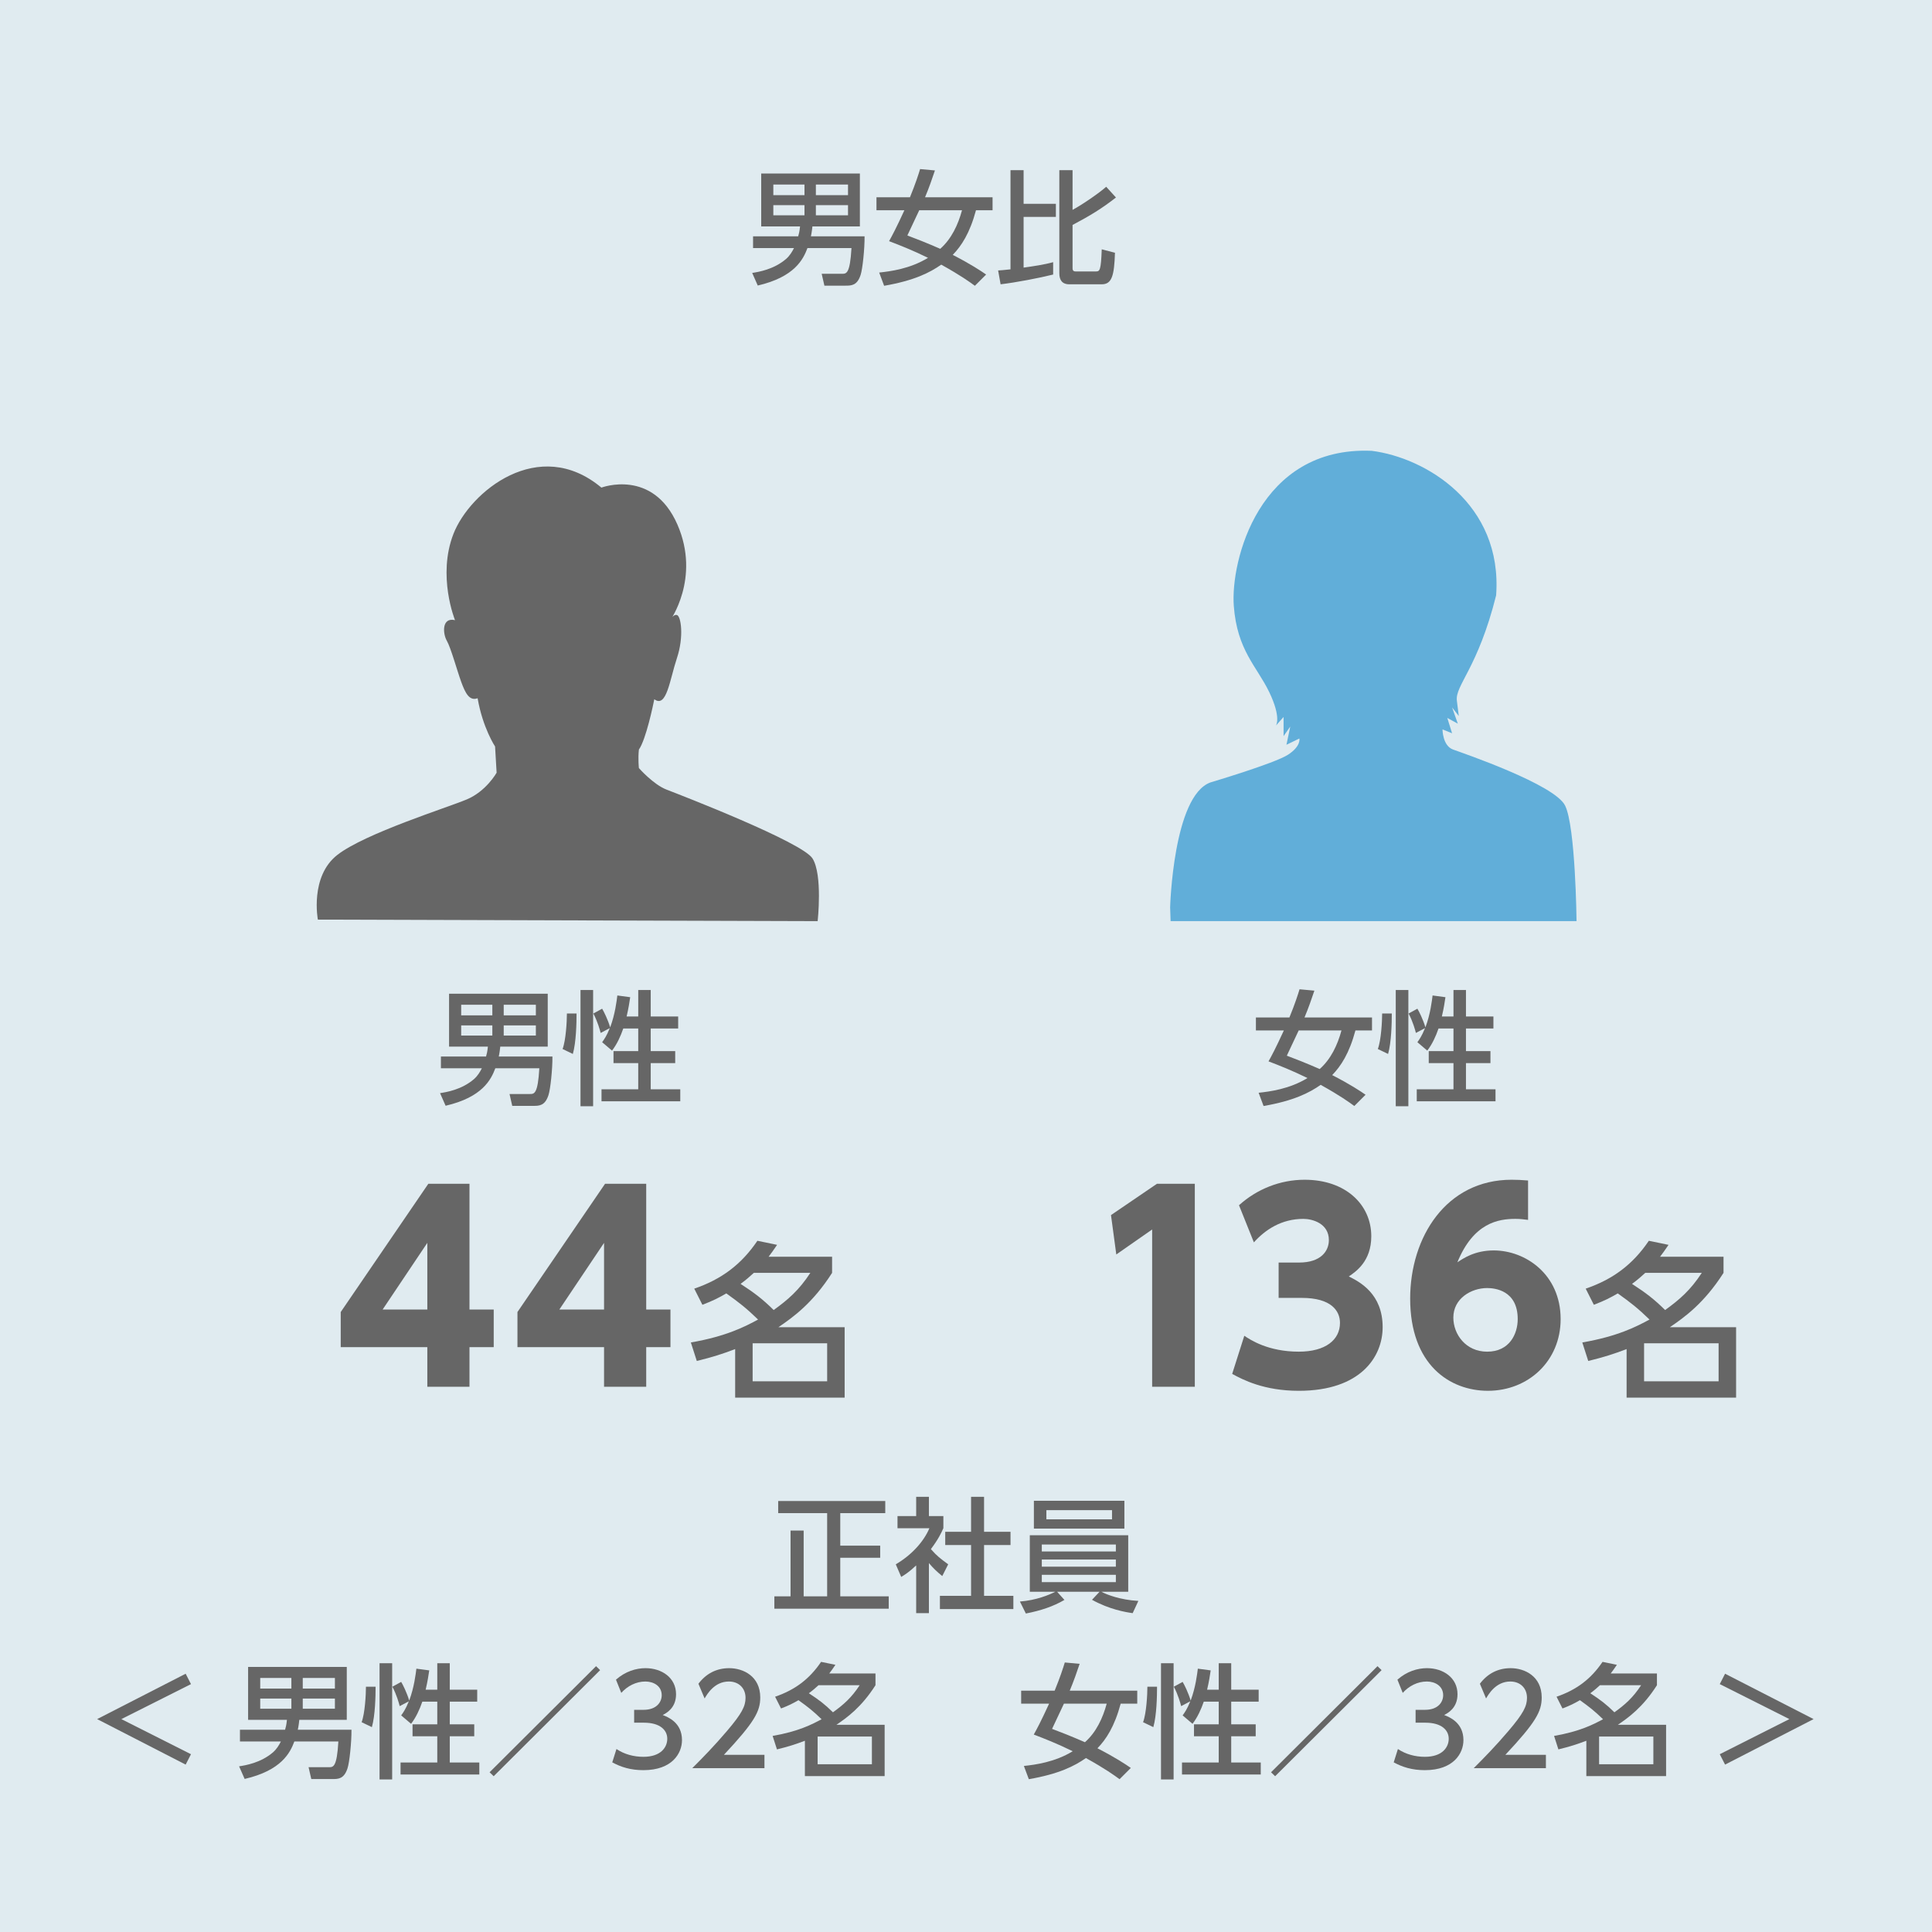
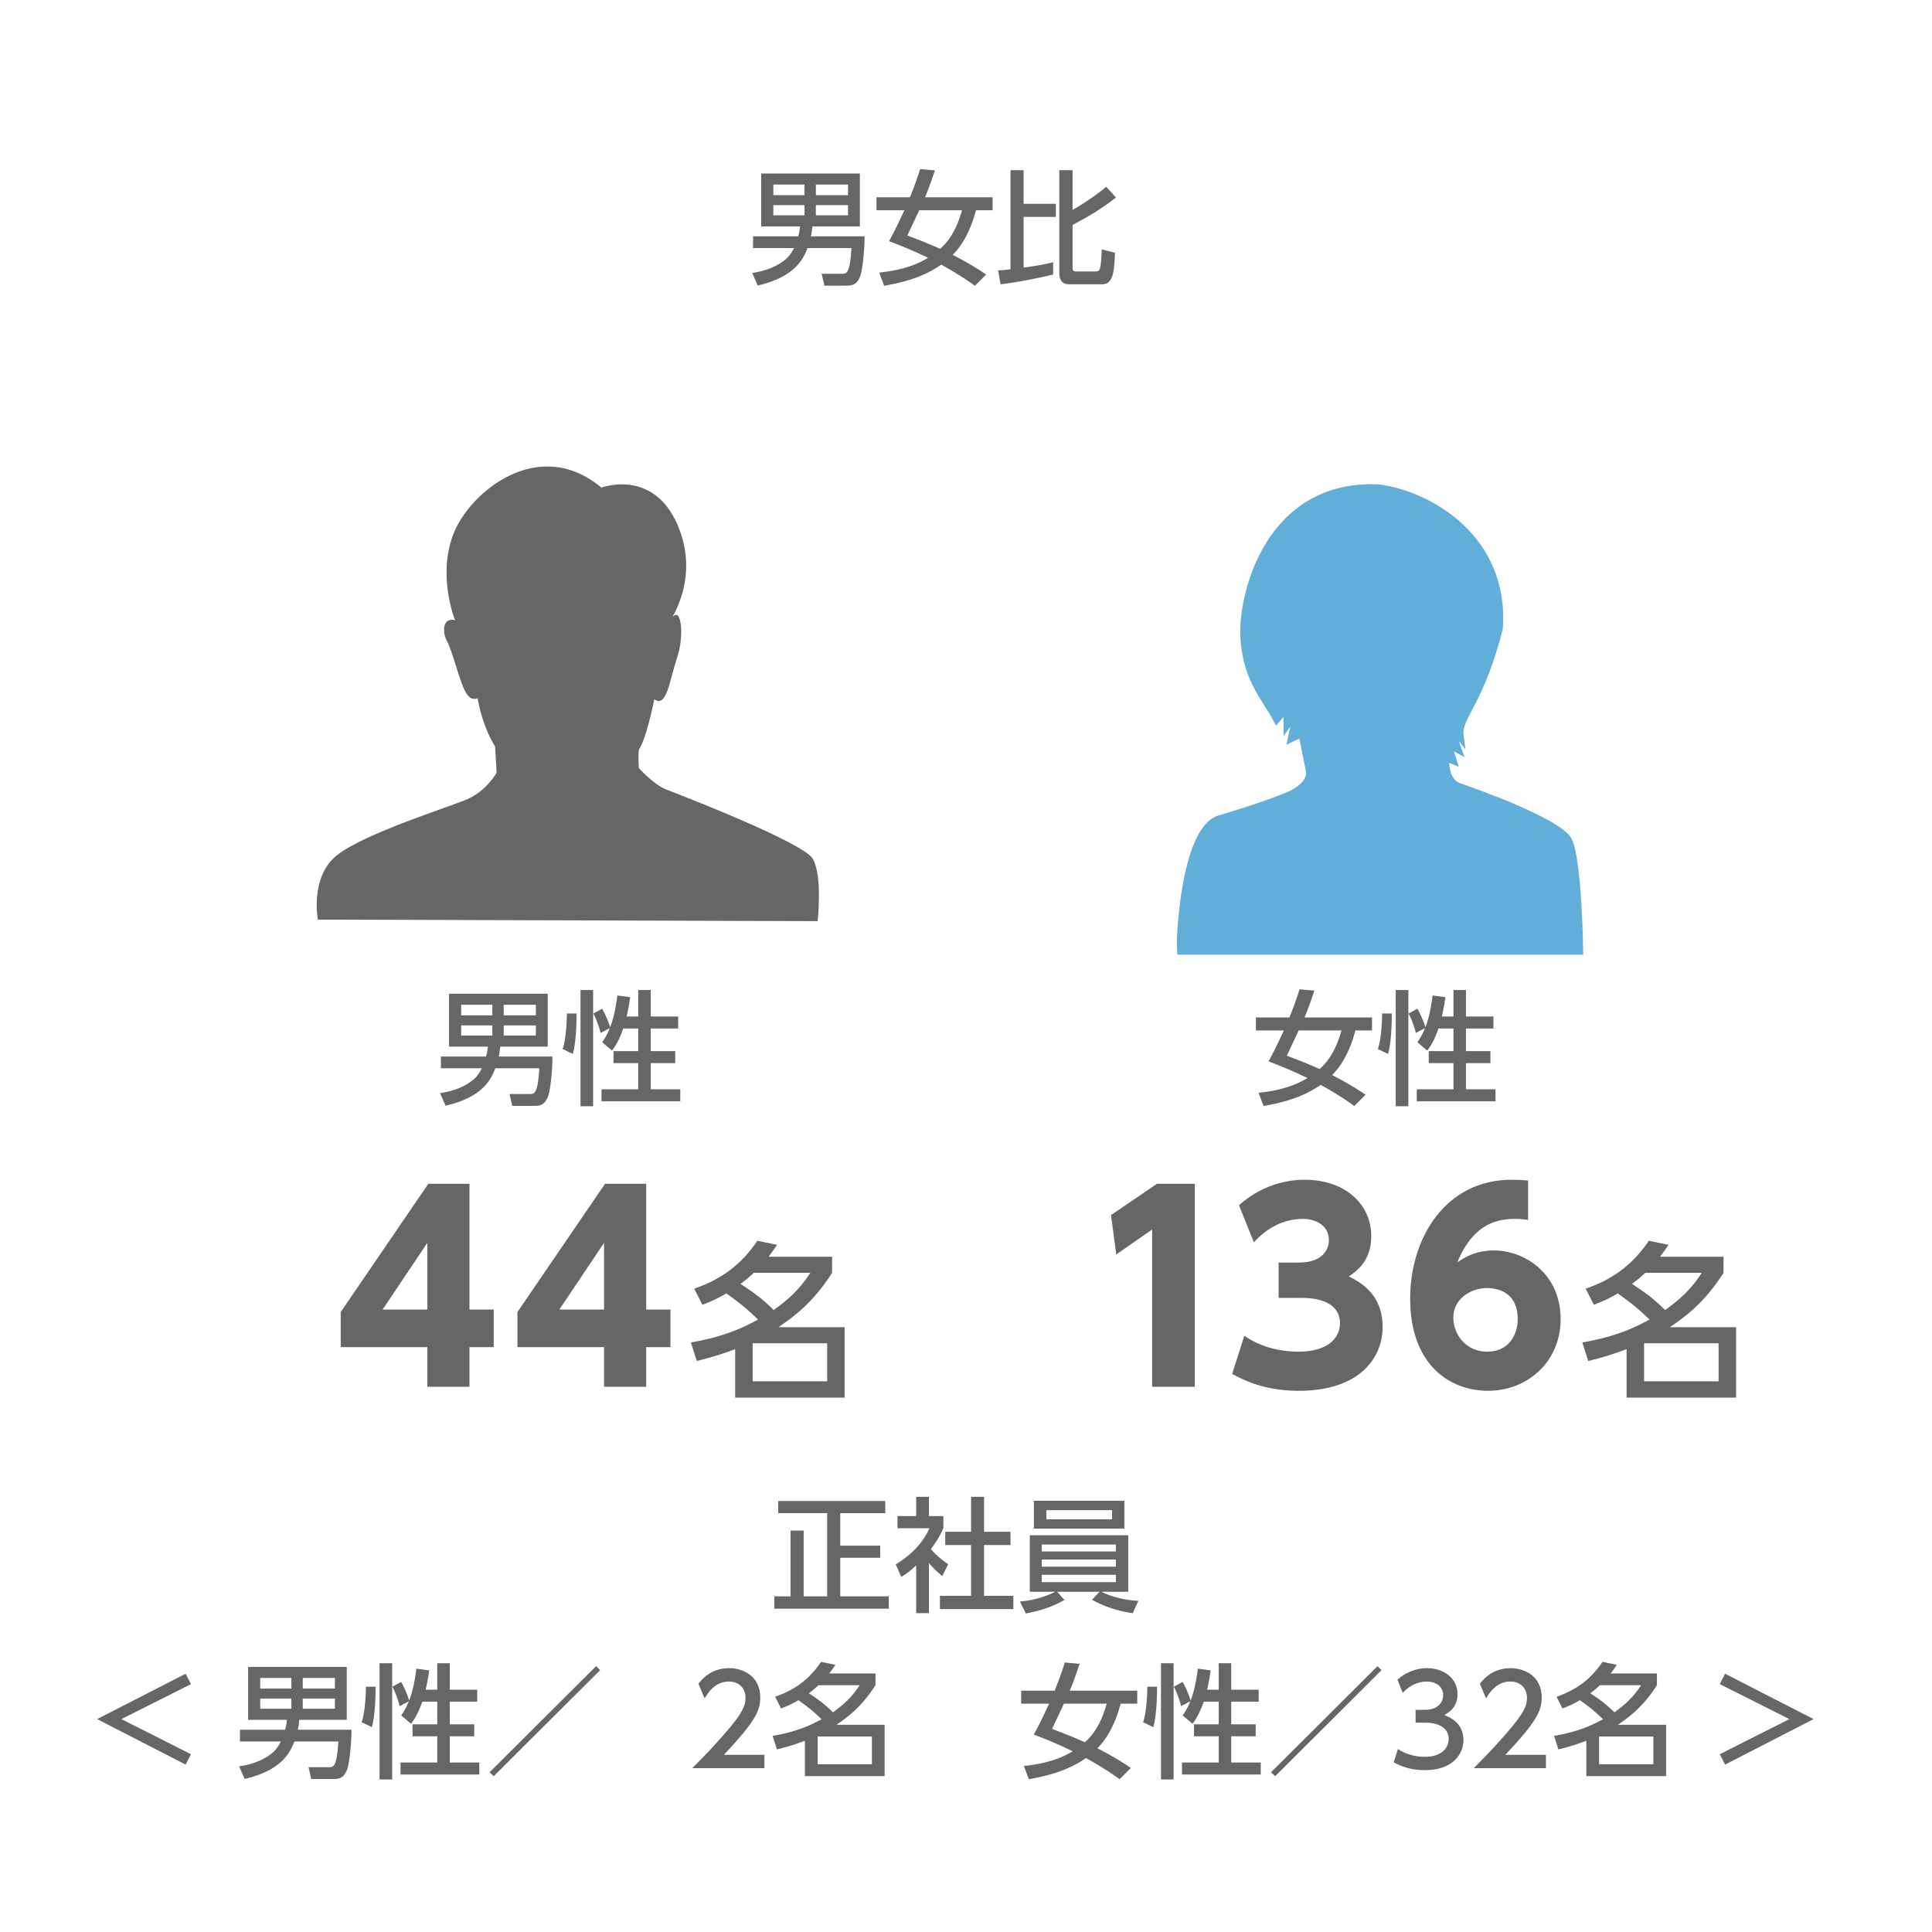
<svg xmlns="http://www.w3.org/2000/svg" viewBox="0 0 500 500">
  <defs>
    <style>
      .e {
        fill: #61aed9;
        mix-blend-mode: multiply;
      }

      .f {
        fill: #c3d8e2;
        opacity: .5;
      }

      .g {
        isolation: isolate;
      }

      .h {
        fill: #666;
      }
    </style>
  </defs>
  <g class="g">
    <g id="b" data-name="レイヤー 2">
      <g id="c" data-name="ベース">
-         <rect class="f" width="500" height="500" />
-       </g>
+         </g>
      <g id="d" data-name="文字">
        <g>
          <path class="h" d="M110.591,358.893v-10.258h-22.411v-9.082l22.672-33.191h10.65v32.539h6.272v9.734h-6.272v10.258h-10.912ZM99.027,338.9h11.564v-17.25l-11.564,17.25Z" />
          <path class="h" d="M156.328,358.893v-10.258h-22.411v-9.082l22.672-33.191h10.65v32.539h6.272v9.734h-6.272v10.258h-10.912ZM144.764,338.9h11.564v-17.25l-11.564,17.25Z" />
          <path class="h" d="M179.67,333.502c7.073-2.416,12.213-6.283,16.342-12.389l5.096,1.055c-1.054,1.537-1.449,2.107-2.195,3.074h16.43v4.174c-5.053,7.908-10.148,11.51-13.883,14.057h17.133v18.232h-28.334v-12.564c-3.339,1.273-5.799,2.064-9.929,3.074l-1.538-4.787c9.182-1.582,14.059-4.129,17.396-5.932-2.986-2.898-4.832-4.348-8.215-6.764-2.064,1.186-3.426,1.889-6.193,2.943l-2.109-4.174ZM195.09,329.416c-.967.879-1.934,1.758-3.427,2.855,3.646,2.373,5.667,3.91,8.566,6.766,3.778-2.725,6.589-5.184,9.489-9.621h-14.629ZM214.068,347.646h-19.286v9.84h19.286v-9.84Z" />
        </g>
        <g>
          <path class="h" d="M125.786,273.433c.16-.544.352-1.248.48-2.56h-10.047v-13.695h25.534v13.695h-12.287c-.064.544-.128,1.312-.384,2.56h13.887c.032,3.136-.512,8.448-1.024,9.983-.896,2.752-2.368,2.783-3.936,2.783h-5.439l-.704-3.07h5.28c1.12,0,2.048,0,2.432-6.656h-11.391c-1.088,2.911-3.328,7.488-12.863,9.695l-1.44-3.264c1.664-.256,5.6-.896,8.768-3.616.96-.832,1.6-1.92,2.048-2.815h-10.591v-3.04h11.679ZM119.354,260.026v2.752h8.063v-2.752h-8.063ZM119.354,265.37v2.624h8.063v-2.624h-8.063ZM130.361,260.026v2.752h8.319v-2.752h-8.319ZM130.361,265.37v2.624h8.319v-2.624h-8.319Z" />
          <path class="h" d="M149.21,262.297c0,2.464-.096,7.424-.96,10.464l-2.656-1.28c.864-2.271,1.12-7.199,1.12-9.184h2.496ZM150.234,256.218h3.264v30.079h-3.264v-30.079ZM161.305,266.169c-.704,2.048-1.632,4.063-2.912,5.728l-2.56-2.176c.544-.768,1.12-1.536,1.983-3.647l-2.368,1.248c-.16-.672-.8-2.977-1.888-5.024l2.272-1.247c.448.735,1.472,2.783,2.08,4.831,1.28-3.392,1.696-6.943,1.856-8.255l3.328.447c-.192,1.28-.416,2.816-.928,4.992h3.008v-6.848h3.231v6.848h7.104v3.104h-7.104v5.855h6.336v3.104h-6.336v6.784h7.648v3.104h-20.383v-3.104h9.503v-6.784h-6.4v-3.104h6.4v-5.855h-3.872Z" />
        </g>
        <g>
          <path class="h" d="M299.416,306.361h9.801v52.531h-11.042v-40.705l-9.278,6.469-1.372-10.193,11.892-8.102Z" />
          <path class="h" d="M322.023,345.695c1.568,1.045,6.142,4.115,14.113,4.115,6.926,0,10.649-3.07,10.649-7.447,0-3.137-2.286-6.469-9.865-6.469h-6.012v-9.148h5.293c5.684,0,7.709-3.006,7.709-5.814,0-4.312-4.246-5.488-6.599-5.488-5.685,0-9.866,2.809-12.807,6.076l-3.854-9.605c4.639-4.182,10.65-6.598,16.987-6.598,10.585,0,17.25,6.402,17.25,14.635,0,6.469-3.986,9.148-5.815,10.389,2.875,1.438,8.756,4.508,8.756,13.133,0,7.645-5.685,16.465-21.692,16.465-9.017,0-14.506-2.873-17.25-4.377l3.137-9.865Z" />
          <path class="h" d="M395.463,315.705c-1.176-.131-1.96-.262-3.267-.262-4.378,0-10.847.98-15.028,11.238,1.503-.98,4.443-3.07,9.409-3.07,8.232,0,17.314,6.207,17.314,17.771,0,10.846-8.363,18.555-18.817,18.555-9.866,0-20.124-6.729-20.124-23.848,0-15.877,9.278-30.773,26.266-30.773,1.177,0,2.81.064,4.247.195v10.193ZM384.878,333.346c-4.116,0-8.755,2.68-8.755,7.645,0,4.312,3.201,8.82,8.755,8.82,5.815,0,7.906-4.639,7.906-8.428,0-7.449-5.945-8.037-7.906-8.037Z" />
          <path class="h" d="M410.376,333.502c7.073-2.416,12.213-6.283,16.343-12.389l5.096,1.055c-1.055,1.537-1.45,2.107-2.196,3.074h16.43v4.174c-5.053,7.908-10.148,11.51-13.882,14.057h17.132v18.232h-28.334v-12.564c-3.339,1.273-5.799,2.064-9.929,3.074l-1.537-4.787c9.181-1.582,14.058-4.129,17.396-5.932-2.986-2.898-4.832-4.348-8.215-6.764-2.064,1.186-3.426,1.889-6.193,2.943l-2.109-4.174ZM425.796,329.416c-.967.879-1.933,1.758-3.427,2.855,3.646,2.373,5.667,3.91,8.566,6.766,3.778-2.725,6.59-5.184,9.489-9.621h-14.629ZM444.773,347.646h-19.285v9.84h19.285v-9.84Z" />
        </g>
        <g>
          <path class="h" d="M333.699,263.322c1.439-3.52,2.207-5.92,2.623-7.296l3.84.353c-.672,2.016-1.535,4.512-2.56,6.943h17.471v3.359h-4.288c-1.6,5.952-3.775,9.248-6.016,11.552,4.672,2.4,7.264,4.128,8.64,5.087l-2.911,2.912c-1.408-1.023-3.584-2.625-8.704-5.473-2.976,2.08-7.007,4.129-14.782,5.473l-1.28-3.424c2.944-.32,7.968-.961,12.64-3.808-4.032-1.983-7.393-3.296-10.08-4.319.768-1.376,1.855-3.392,3.968-8h-7.231v-3.359h8.672ZM336.099,266.681c-.416.896-2.944,6.271-3.071,6.528,2.143.8,4.991,1.919,8.511,3.455,2.911-2.592,4.608-6.207,5.632-9.983h-11.071Z" />
          <path class="h" d="M360.195,262.297c0,2.464-.096,7.424-.96,10.464l-2.655-1.28c.863-2.271,1.119-7.199,1.119-9.184h2.496ZM361.219,256.218h3.264v30.079h-3.264v-30.079ZM372.29,266.169c-.704,2.048-1.632,4.063-2.911,5.728l-2.561-2.176c.545-.768,1.12-1.536,1.984-3.647l-2.368,1.248c-.159-.672-.8-2.977-1.888-5.024l2.271-1.247c.448.735,1.473,2.783,2.08,4.831,1.279-3.392,1.695-6.943,1.855-8.255l3.328.447c-.191,1.28-.416,2.816-.928,4.992h3.008v-6.848h3.231v6.848h7.104v3.104h-7.104v5.855h6.336v3.104h-6.336v6.784h7.647v3.104h-20.383v-3.104h9.504v-6.784h-6.4v-3.104h6.4v-5.855h-3.872Z" />
        </g>
        <g>
          <path class="h" d="M49.425,453.989l-1.376,2.688-22.91-11.775,22.91-11.743,1.376,2.688-18.015,9.056,18.015,9.087Z" />
          <path class="h" d="M73.778,447.654c.16-.544.352-1.248.48-2.56h-10.047v-13.695h25.534v13.695h-12.287c-.064.544-.128,1.312-.384,2.56h13.887c.032,3.136-.512,8.447-1.024,9.983-.896,2.752-2.368,2.783-3.936,2.783h-5.439l-.704-3.071h5.28c1.12,0,2.048,0,2.432-6.655h-11.391c-1.088,2.911-3.328,7.487-12.863,9.695l-1.44-3.264c1.664-.257,5.6-.896,8.768-3.616.96-.832,1.6-1.92,2.048-2.815h-10.591v-3.04h11.679ZM67.346,434.247v2.752h8.063v-2.752h-8.063ZM67.346,439.591v2.624h8.063v-2.624h-8.063ZM78.354,434.247v2.752h8.319v-2.752h-8.319ZM78.354,439.591v2.624h8.319v-2.624h-8.319Z" />
          <path class="h" d="M97.203,436.519c0,2.464-.096,7.424-.96,10.464l-2.656-1.28c.864-2.271,1.12-7.199,1.12-9.184h2.496ZM98.227,430.439h3.264v30.078h-3.264v-30.078ZM109.297,440.391c-.704,2.048-1.632,4.063-2.912,5.728l-2.56-2.176c.544-.768,1.12-1.536,1.983-3.647l-2.368,1.248c-.16-.672-.8-2.977-1.888-5.024l2.272-1.247c.448.735,1.472,2.783,2.08,4.831,1.28-3.392,1.696-6.943,1.856-8.255l3.328.447c-.192,1.28-.416,2.816-.928,4.992h3.008v-6.848h3.231v6.848h7.104v3.104h-7.104v5.855h6.336v3.104h-6.336v6.784h7.647v3.104h-20.382v-3.104h9.503v-6.784h-6.4v-3.104h6.4v-5.855h-3.872Z" />
          <path class="h" d="M155.313,432.231l-27.55,27.454-1.056-1.024,27.55-27.454,1.056,1.024Z" />
-           <path class="h" d="M159.539,452.645c2.048,1.376,4.512,2.017,6.976,2.017,4.543,0,6.175-2.496,6.175-4.672,0-2.24-1.855-4.16-6.047-4.16h-2.528v-3.327h2.432c3.456,0,4.704-2.08,4.704-3.776,0-2.432-2.144-3.552-4.224-3.552-2.4,0-4.64,1.152-6.239,2.944l-1.376-3.424c2.432-2.144,5.215-2.976,7.647-2.976,4.192,0,7.903,2.464,7.903,6.751,0,3.584-2.527,4.896-3.455,5.376,1.312.512,4.992,1.92,4.992,6.495,0,3.424-2.561,7.775-9.984,7.775-3.328,0-5.792-.8-8.063-2.016l1.088-3.456Z" />
          <path class="h" d="M197.841,454.149v3.456h-18.687c2.783-2.784,5.728-5.792,8.991-9.631,3.872-4.544,4.8-6.432,4.8-8.576,0-2.495-1.729-4.224-4.32-4.224-3.775,0-5.663,3.36-6.271,4.384l-1.6-3.808c1.984-2.624,4.672-4.031,7.968-4.031,3.616,0,8.031,2.079,8.031,7.583,0,3.616-1.504,6.399-9.407,14.847h10.495Z" />
          <path class="h" d="M200.594,439.11c5.152-1.76,8.896-4.575,11.903-9.022l3.712.768c-.768,1.12-1.057,1.536-1.6,2.24h11.967v3.039c-3.68,5.76-7.392,8.384-10.111,10.239h12.479v13.279h-20.639v-9.151c-2.432.928-4.223,1.504-7.23,2.24l-1.12-3.488c6.688-1.151,10.239-3.008,12.671-4.319-2.176-2.112-3.52-3.168-5.983-4.928-1.504.864-2.496,1.376-4.512,2.144l-1.536-3.04ZM211.825,436.135c-.704.641-1.408,1.28-2.496,2.08,2.655,1.728,4.128,2.848,6.239,4.928,2.752-1.984,4.801-3.775,6.912-7.008h-10.655ZM225.648,449.414h-14.047v7.168h14.047v-7.168Z" />
          <path class="h" d="M272.945,437.543c1.439-3.52,2.208-5.92,2.624-7.296l3.839.353c-.672,2.016-1.535,4.512-2.559,6.943h17.471v3.359h-4.288c-1.601,5.952-3.776,9.248-6.016,11.552,4.671,2.399,7.263,4.128,8.64,5.087l-2.912,2.912c-1.408-1.023-3.584-2.624-8.703-5.472-2.977,2.08-7.008,4.128-14.783,5.472l-1.279-3.424c2.943-.319,7.967-.96,12.639-3.808-4.031-1.983-7.392-3.296-10.08-4.319.769-1.376,1.856-3.392,3.969-8h-7.232v-3.359h8.672ZM275.346,440.902c-.416.896-2.944,6.271-3.072,6.528,2.144.8,4.992,1.919,8.512,3.455,2.911-2.592,4.607-6.207,5.631-9.983h-11.07Z" />
          <path class="h" d="M299.441,436.519c0,2.464-.096,7.424-.959,10.464l-2.656-1.28c.863-2.271,1.119-7.199,1.119-9.184h2.496ZM300.466,430.439h3.264v30.078h-3.264v-30.078ZM311.537,440.391c-.704,2.048-1.633,4.063-2.912,5.728l-2.56-2.176c.544-.768,1.12-1.536,1.983-3.647l-2.367,1.248c-.16-.672-.801-2.977-1.889-5.024l2.272-1.247c.448.735,1.472,2.783,2.079,4.831,1.28-3.392,1.696-6.943,1.856-8.255l3.327.447c-.191,1.28-.416,2.816-.928,4.992h3.008v-6.848h3.232v6.848h7.104v3.104h-7.104v5.855h6.336v3.104h-6.336v6.784h7.646v3.104h-20.382v-3.104h9.503v-6.784h-6.399v-3.104h6.399v-5.855h-3.871Z" />
          <path class="h" d="M357.552,432.231l-27.55,27.454-1.057-1.024,27.551-27.454,1.056,1.024Z" />
          <path class="h" d="M361.777,452.645c2.049,1.376,4.512,2.017,6.977,2.017,4.543,0,6.175-2.496,6.175-4.672,0-2.24-1.855-4.16-6.048-4.16h-2.527v-3.327h2.432c3.456,0,4.703-2.08,4.703-3.776,0-2.432-2.143-3.552-4.223-3.552-2.4,0-4.641,1.152-6.24,2.944l-1.375-3.424c2.432-2.144,5.215-2.976,7.646-2.976,4.191,0,7.904,2.464,7.904,6.751,0,3.584-2.528,4.896-3.456,5.376,1.312.512,4.991,1.92,4.991,6.495,0,3.424-2.56,7.775-9.982,7.775-3.328,0-5.792-.8-8.064-2.016l1.088-3.456Z" />
          <path class="h" d="M400.08,454.149v3.456h-18.687c2.784-2.784,5.728-5.792,8.991-9.631,3.872-4.544,4.8-6.432,4.8-8.576,0-2.495-1.728-4.224-4.319-4.224-3.775,0-5.664,3.36-6.271,4.384l-1.6-3.808c1.983-2.624,4.671-4.031,7.967-4.031,3.615,0,8.031,2.079,8.031,7.583,0,3.616-1.504,6.399-9.407,14.847h10.495Z" />
          <path class="h" d="M402.833,439.11c5.151-1.76,8.896-4.575,11.903-9.022l3.712.768c-.769,1.12-1.056,1.536-1.6,2.24h11.967v3.039c-3.68,5.76-7.392,8.384-10.111,10.239h12.479v13.279h-20.638v-9.151c-2.432.928-4.225,1.504-7.232,2.24l-1.119-3.488c6.688-1.151,10.239-3.008,12.671-4.319-2.176-2.112-3.52-3.168-5.983-4.928-1.504.864-2.496,1.376-4.512,2.144l-1.536-3.04ZM414.065,436.135c-.704.641-1.408,1.28-2.496,2.08,2.656,1.728,4.128,2.848,6.239,4.928,2.752-1.984,4.8-3.775,6.912-7.008h-10.655ZM427.888,449.414h-14.047v7.168h14.047v-7.168Z" />
          <path class="h" d="M445.073,435.847l1.376-2.688,22.91,11.743-22.91,11.775-1.376-2.688,18.015-9.087-18.015-9.056Z" />
        </g>
        <g>
          <path class="h" d="M201.395,388.461h27.709v3.137h-11.646v8.415h10.335v3.136h-10.335v9.983h12.543v3.199h-29.598v-3.199h4.191v-17.023h3.392v17.023h6.079v-21.534h-12.67v-3.137Z" />
          <path class="h" d="M240.401,417.483h-3.296v-12.352c-1.92,1.792-2.88,2.368-3.871,2.977l-1.408-3.265c4.096-2.399,7.231-5.855,8.703-9.343h-8.256v-3.136h4.832v-4.992h3.296v4.992h3.743v3.136c-.543,1.216-1.279,2.815-3.231,5.407,1.632,1.856,2.399,2.4,4.479,3.936l-1.535,3.04c-1.504-1.216-2.368-2.08-3.456-3.359v12.959ZM251.313,387.373h3.359v9.056h6.848v3.424h-6.848v13.151h7.584v3.424h-19.007v-3.424h8.063v-13.151h-6.688v-3.424h6.688v-9.056Z" />
          <path class="h" d="M293.136,417.483c-1.856-.256-6.016-.96-10.527-3.456l1.952-2.08h-10.975l1.887,2.112c-2.911,1.696-6.079,2.752-9.982,3.52l-1.536-3.104c4.224-.32,7.583-1.728,9.151-2.528h-6.592v-14.622h25.471v14.622h-6.943c1.312.704,4.831,2.112,9.566,2.368l-1.472,3.168ZM290.992,388.397v7.199h-23.422v-7.199h23.422ZM269.617,399.725v1.792h19.167v-1.792h-19.167ZM269.617,403.597v1.855h19.167v-1.855h-19.167ZM269.617,407.564v1.888h19.167v-1.888h-19.167ZM270.801,390.829v2.368h16.991v-2.368h-16.991Z" />
        </g>
        <g>
          <path class="h" d="M206.57,61.162c.16-.544.352-1.248.479-2.56h-10.048v-13.695h25.535v13.695h-12.287c-.064.544-.129,1.312-.385,2.56h13.887c.033,3.136-.512,8.447-1.023,9.983-.896,2.752-2.367,2.783-3.936,2.783h-5.439l-.704-3.071h5.28c1.119,0,2.047,0,2.432-6.655h-11.392c-1.088,2.911-3.327,7.487-12.863,9.695l-1.44-3.264c1.664-.257,5.6-.896,8.768-3.616.961-.832,1.6-1.92,2.049-2.815h-10.592v-3.04h11.68ZM200.139,47.755v2.752h8.062v-2.752h-8.062ZM200.139,53.099v2.624h8.062v-2.624h-8.062ZM211.146,47.755v2.752h8.319v-2.752h-8.319ZM211.146,53.099v2.624h8.319v-2.624h-8.319Z" />
          <path class="h" d="M235.498,51.051c1.439-3.52,2.208-5.92,2.624-7.296l3.839.353c-.672,2.016-1.535,4.512-2.559,6.943h17.471v3.359h-4.288c-1.601,5.952-3.776,9.248-6.016,11.552,4.671,2.399,7.263,4.128,8.64,5.087l-2.912,2.912c-1.408-1.023-3.584-2.624-8.703-5.472-2.977,2.08-7.008,4.128-14.783,5.472l-1.279-3.424c2.943-.319,7.967-.96,12.639-3.808-4.031-1.983-7.392-3.296-10.08-4.319.769-1.376,1.856-3.392,3.969-8h-7.232v-3.359h8.672ZM237.898,54.41c-.416.896-2.944,6.271-3.072,6.528,2.144.8,4.992,1.919,8.512,3.455,2.911-2.592,4.607-6.207,5.631-9.983h-11.07Z" />
          <path class="h" d="M258.315,69.993c.832-.063,1.248-.063,3.2-.288v-25.662h3.392v8.704h8.352v3.392h-8.352v13.119c2.496-.353,5.375-.769,7.647-1.408v3.199c-3.584.896-9.567,2.048-13.599,2.528l-.641-3.584ZM274.153,44.043h3.424v10.271c2.464-1.312,6.976-4.416,8.704-5.983l2.527,2.783c-3.648,2.849-6.688,4.704-11.231,7.104v11.199c0,.704.384.832.769.832h5.311c.961,0,1.28-.319,1.473-5.728l3.424.896c-.192,5.919-.801,8.159-3.424,8.159h-8.384c-1.952,0-2.592-1.216-2.592-2.848v-26.687Z" />
        </g>
-         <path class="e" d="M336.277,191.127l-3.345,1.611.991-4.709-1.734,2.479v-4.955l-1.982,2.23s1.487-1.983-1.733-8.672c-3.222-6.69-8.301-10.779-9.168-22.301-.865-11.496,6.442-41.377,35.679-40.137,13.875,1.732,33.944,13.627,32.21,37.412-4.707,18.83-10.654,23.289-10.158,27.254l.495,3.965-1.733-2.23,1.485,4.213-2.726-1.486,1.24,3.965-2.479-.992s0,4.213,2.725,5.203c2.727.99,26.264,9.033,28.99,14.487,2.726,5.449,2.974,29.929,2.974,29.929h-105.056l-.123-3.592s.781-28.846,10.444-32.314c0,0,16.562-4.916,20.031-7.147,3.469-2.23,2.973-4.213,2.973-4.213" />
+         <path class="e" d="M336.277,191.127l-3.345,1.611.991-4.709-1.734,2.479v-4.955l-1.982,2.23c-3.222-6.69-8.301-10.779-9.168-22.301-.865-11.496,6.442-41.377,35.679-40.137,13.875,1.732,33.944,13.627,32.21,37.412-4.707,18.83-10.654,23.289-10.158,27.254l.495,3.965-1.733-2.23,1.485,4.213-2.726-1.486,1.24,3.965-2.479-.992s0,4.213,2.725,5.203c2.727.99,26.264,9.033,28.99,14.487,2.726,5.449,2.974,29.929,2.974,29.929h-105.056l-.123-3.592s.781-28.846,10.444-32.314c0,0,16.562-4.916,20.031-7.147,3.469-2.23,2.973-4.213,2.973-4.213" />
        <path class="h" d="M155.642,126.193s13.292-5.051,19.675,9.57c6.076,13.926-1.994,24.994-1.994,24.994,0,0,.797-1.861,1.861-1.596,1.062.266,1.861,5.584,0,11.168-1.861,5.582-2.66,13.027-5.85,10.633-.266,1.33-2.127,10.371-3.988,13.029-.266,2.392,0,4.785,0,4.785,0,0,3.723,4.254,7.178,5.584,3.457,1.328,35.096,13.56,37.756,17.812,2.658,4.254,1.328,16.219,1.328,16.219l-129.348-.398s-2.127-11.166,5.052-16.75c7.178-5.584,28.448-12.23,33.5-14.357,5.051-2.127,7.71-6.912,7.71-6.912l-.399-6.781s-3.19-4.785-4.519-12.494c-2.126.797-3.19-1.33-4.254-4.256-1.063-2.924-2.659-8.771-3.722-10.635-1.064-1.861-1.33-6.115,2.127-5.316,0,0-4.654-11.434-.399-22.334,4.254-10.9,22.067-25.524,38.286-11.965" />
      </g>
    </g>
  </g>
</svg>